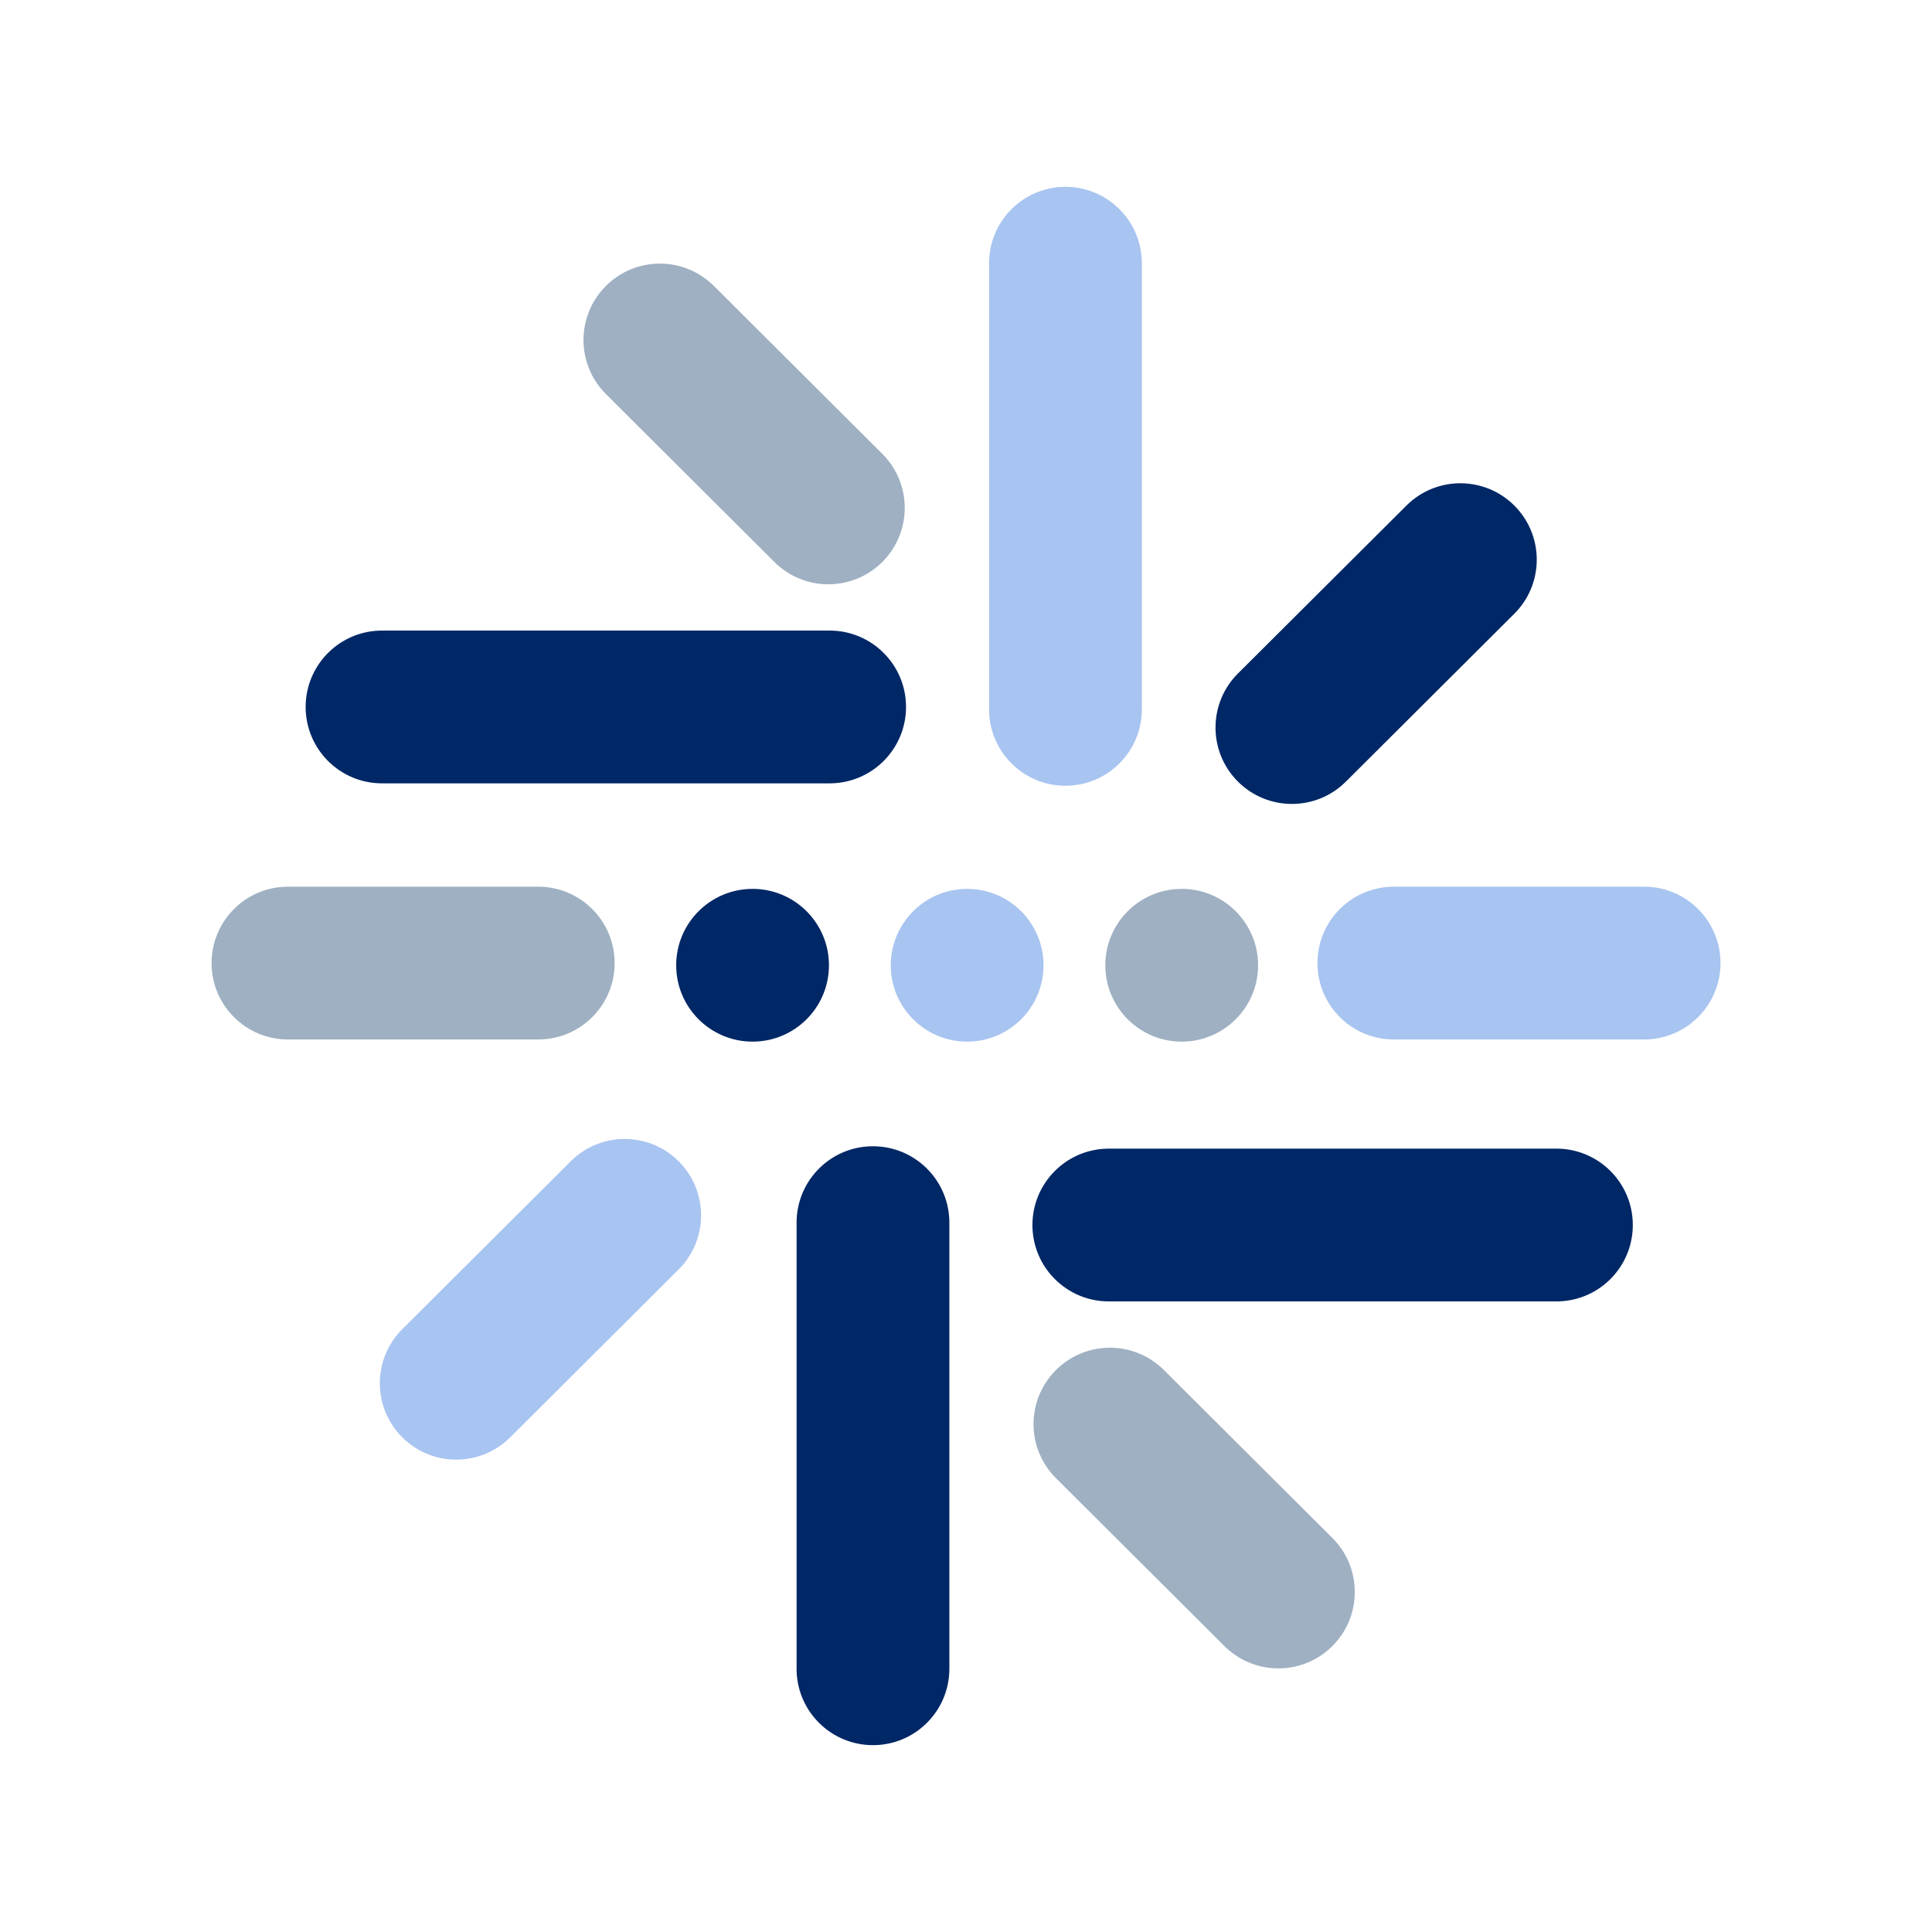
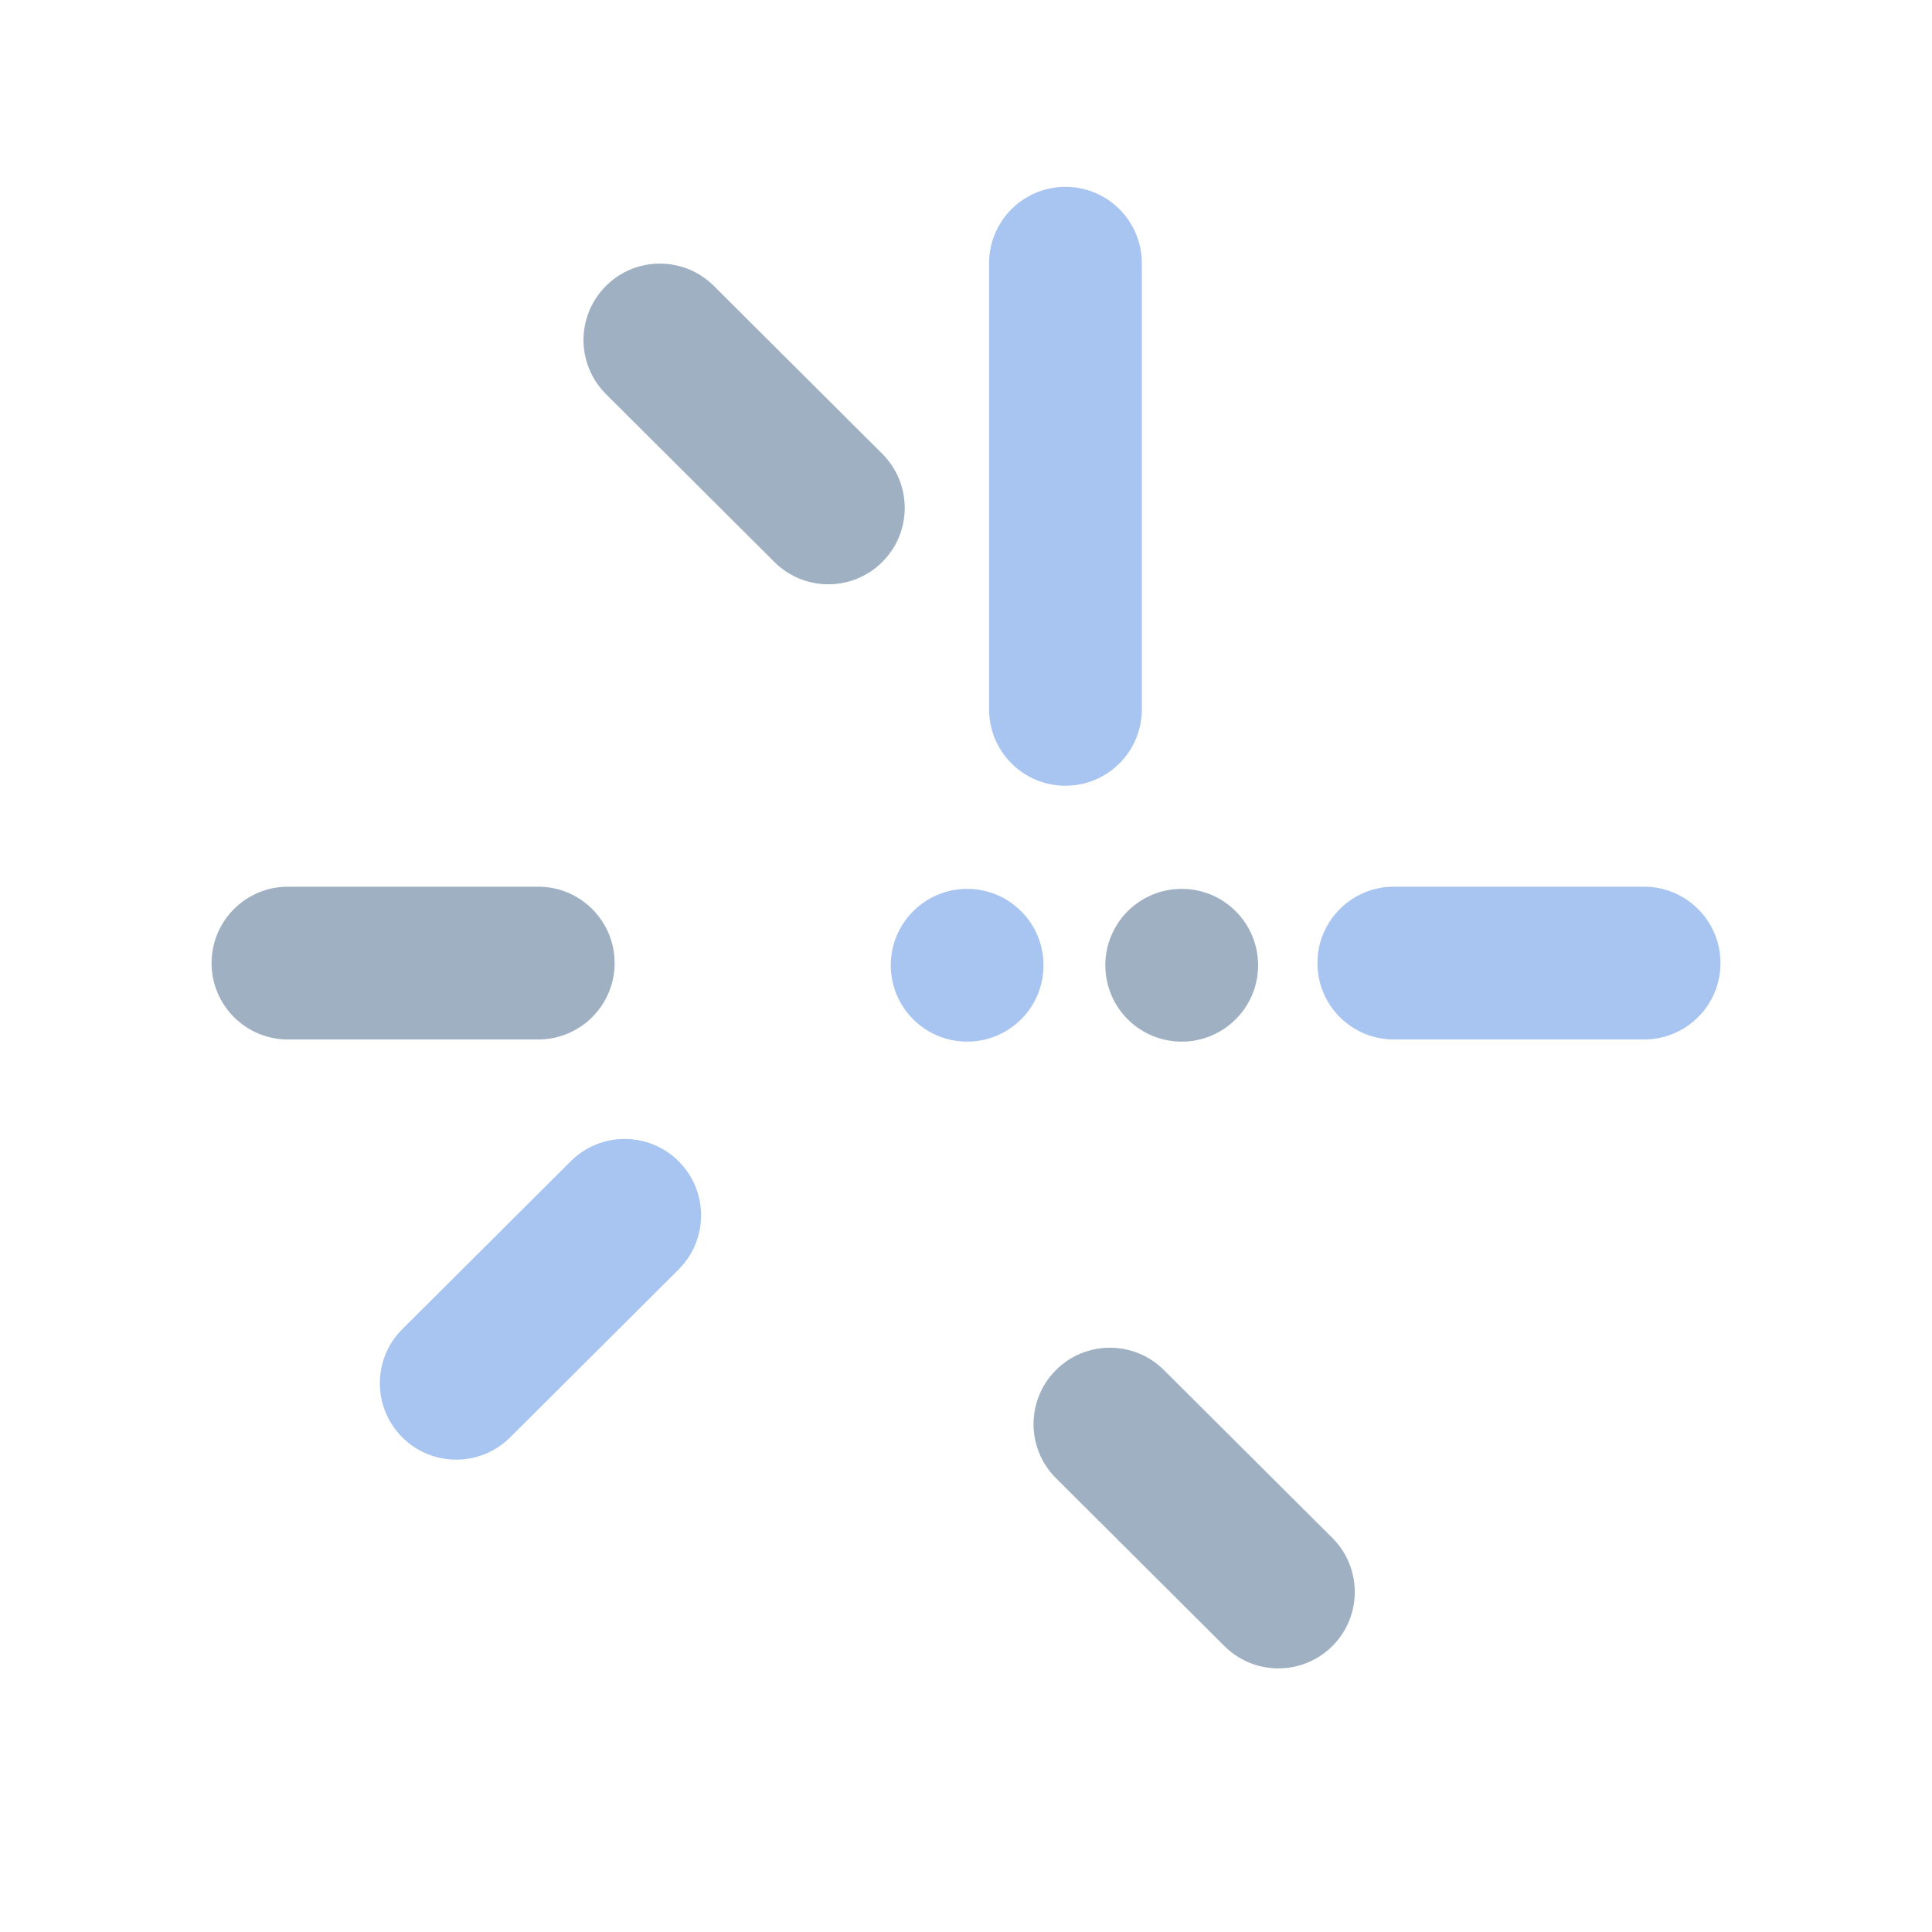
<svg xmlns="http://www.w3.org/2000/svg" width="128" height="128" viewBox="0 0 128 128" fill="none">
-   <path d="M57.837 75.943C60.568 75.943 62.794 78.107 62.894 80.813L62.898 81.003V110.56C62.898 113.356 60.632 115.621 57.837 115.621C55.105 115.621 52.879 113.457 52.779 110.751L52.776 110.561V81.002C52.776 78.207 55.042 75.942 57.836 75.942L57.837 75.943ZM103.118 76.1C105.913 76.1 108.178 78.366 108.178 81.161C108.178 83.893 106.015 86.119 103.308 86.219L103.118 86.222H73.462C70.667 86.222 68.401 83.956 68.401 81.162C68.401 78.43 70.565 76.204 73.272 76.104L73.462 76.1H103.118ZM49.86 58.89C52.655 58.89 54.921 61.156 54.921 63.951C54.921 66.746 52.655 69.011 49.861 69.011C47.065 69.011 44.799 66.746 44.799 63.951C44.799 61.156 47.065 58.891 49.86 58.891V58.89ZM100.338 33.506C102.258 35.433 102.304 38.522 100.478 40.505L100.326 40.663L89.165 51.787C87.185 53.76 83.981 53.754 82.008 51.775C80.087 49.847 80.041 46.758 81.868 44.775L82.02 44.617L93.18 33.494C95.16 31.521 98.365 31.526 100.338 33.506ZM54.967 41.777C57.762 41.777 60.027 44.043 60.027 46.838C60.027 49.57 57.864 51.796 55.157 51.895L54.967 51.899H25.311C22.516 51.899 20.25 49.633 20.25 46.838C20.25 44.107 22.414 41.88 25.121 41.781L25.311 41.777H54.967Z" fill="#002766" />
  <path d="M76.949 90.615L77.109 90.766L88.269 101.89C90.249 103.863 90.254 107.067 88.281 109.047C86.36 110.975 83.271 111.03 81.283 109.211L81.123 109.059L69.963 97.935C67.983 95.962 67.978 92.758 69.951 90.778C71.872 88.851 74.961 88.795 76.949 90.615ZM78.292 58.89C81.087 58.89 83.352 61.156 83.352 63.951C83.352 66.746 81.087 69.011 78.292 69.011C75.497 69.011 73.231 66.746 73.231 63.951C73.231 61.156 75.497 58.891 78.291 58.891L78.292 58.89ZM35.66 58.746C38.455 58.746 40.721 61.012 40.721 63.807C40.721 66.539 38.557 68.765 35.851 68.864L35.661 68.868H19.078C16.282 68.868 14.017 66.602 14.017 63.808C14.017 61.076 16.181 58.849 18.887 58.75L19.077 58.746H35.66ZM47.134 18.789L47.293 18.94L58.452 30.065C60.432 32.038 60.438 35.243 58.465 37.222C56.543 39.15 53.455 39.206 51.466 37.386L51.307 37.234L40.147 26.111C38.167 24.137 38.162 20.933 40.135 18.953C42.055 17.026 45.145 16.97 47.133 18.79L47.134 18.789Z" fill="#9EB0C2" />
  <path d="M44.972 76.948C46.893 78.875 46.939 81.964 45.112 83.947L44.96 84.105L33.8 95.229C31.82 97.202 28.615 97.196 26.642 95.217C24.721 93.289 24.675 90.2 26.502 88.217L26.654 88.06L37.814 76.936C39.794 74.963 42.999 74.968 44.972 76.948ZM64.076 58.89C66.871 58.89 69.136 61.156 69.136 63.951C69.136 66.746 66.871 69.011 64.076 69.011C61.281 69.011 59.016 66.746 59.016 63.951C59.016 61.156 61.281 58.891 64.076 58.891V58.89ZM108.925 58.746C111.721 58.746 113.987 61.012 113.987 63.807C113.987 66.539 111.823 68.765 109.116 68.864L108.926 68.868H92.344C89.549 68.868 87.284 66.602 87.284 63.808C87.284 61.076 89.447 58.849 92.154 58.75L92.344 58.746H108.925ZM70.589 12.379C73.321 12.379 75.547 14.543 75.646 17.25L75.65 17.44V46.997C75.65 49.792 73.384 52.057 70.589 52.057C67.857 52.057 65.631 49.894 65.532 47.187L65.528 46.997V17.44C65.528 14.645 67.794 12.379 70.589 12.379Z" fill="#A8C4F0" />
</svg>